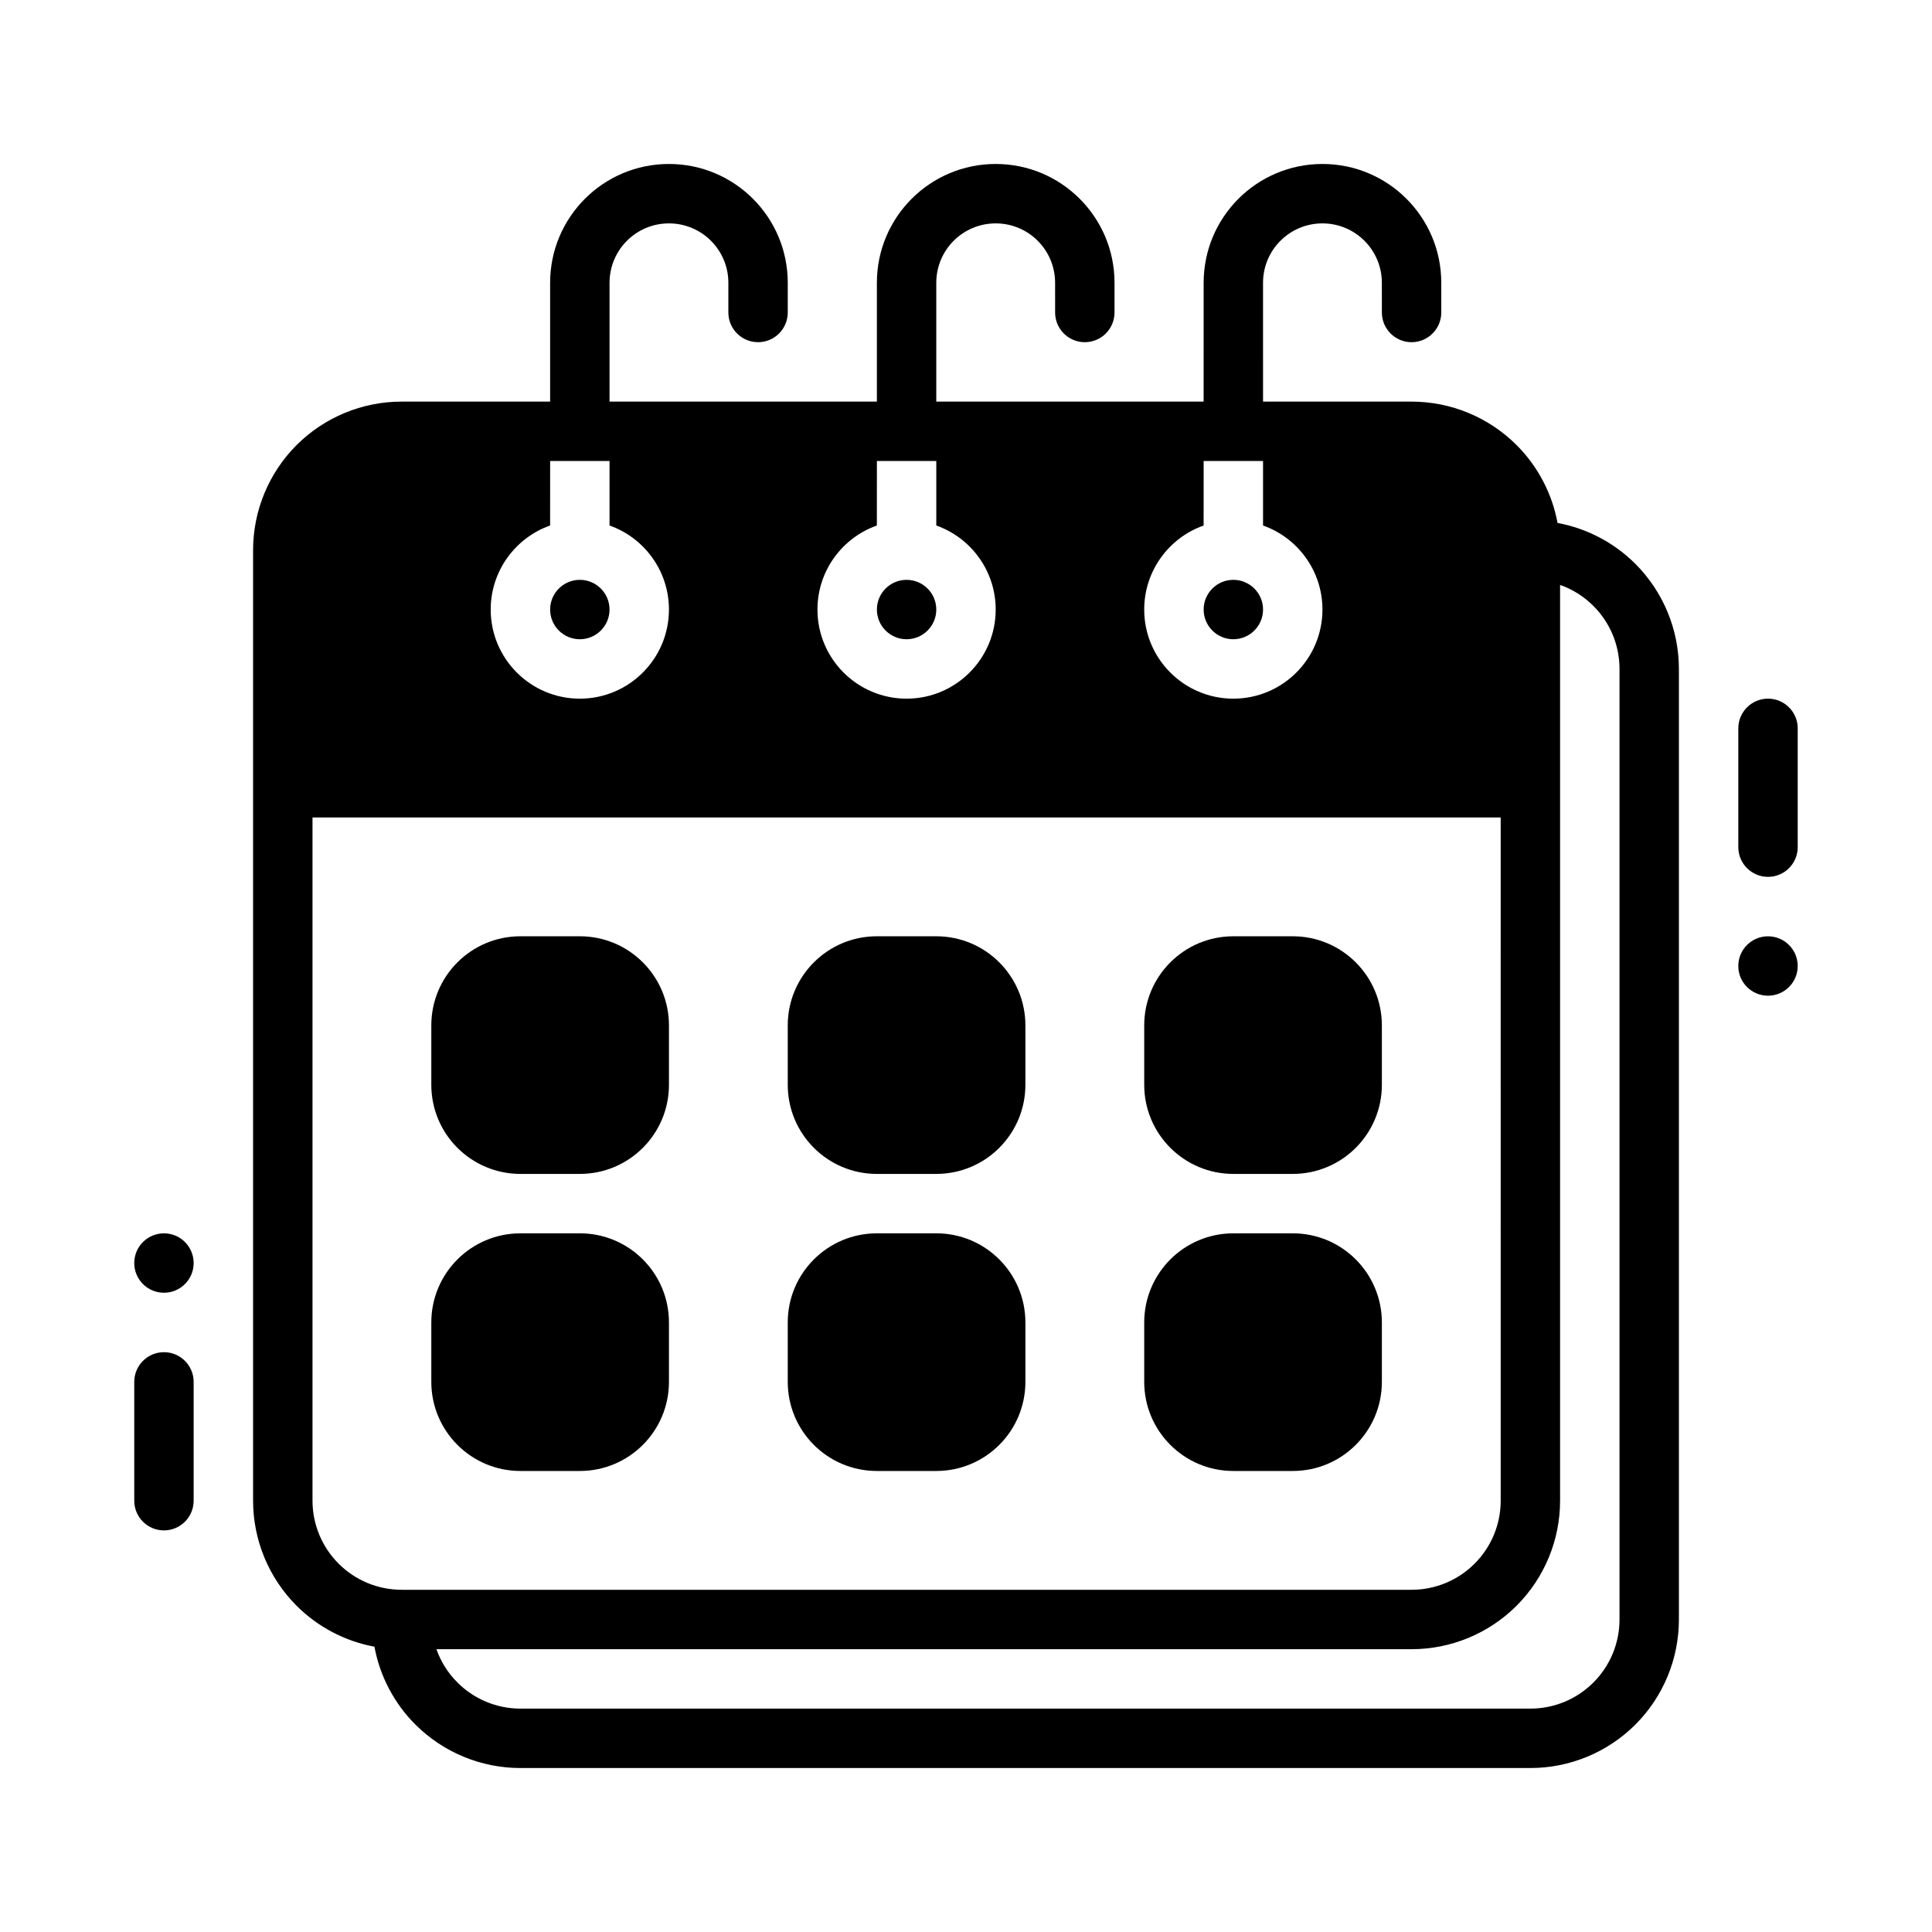
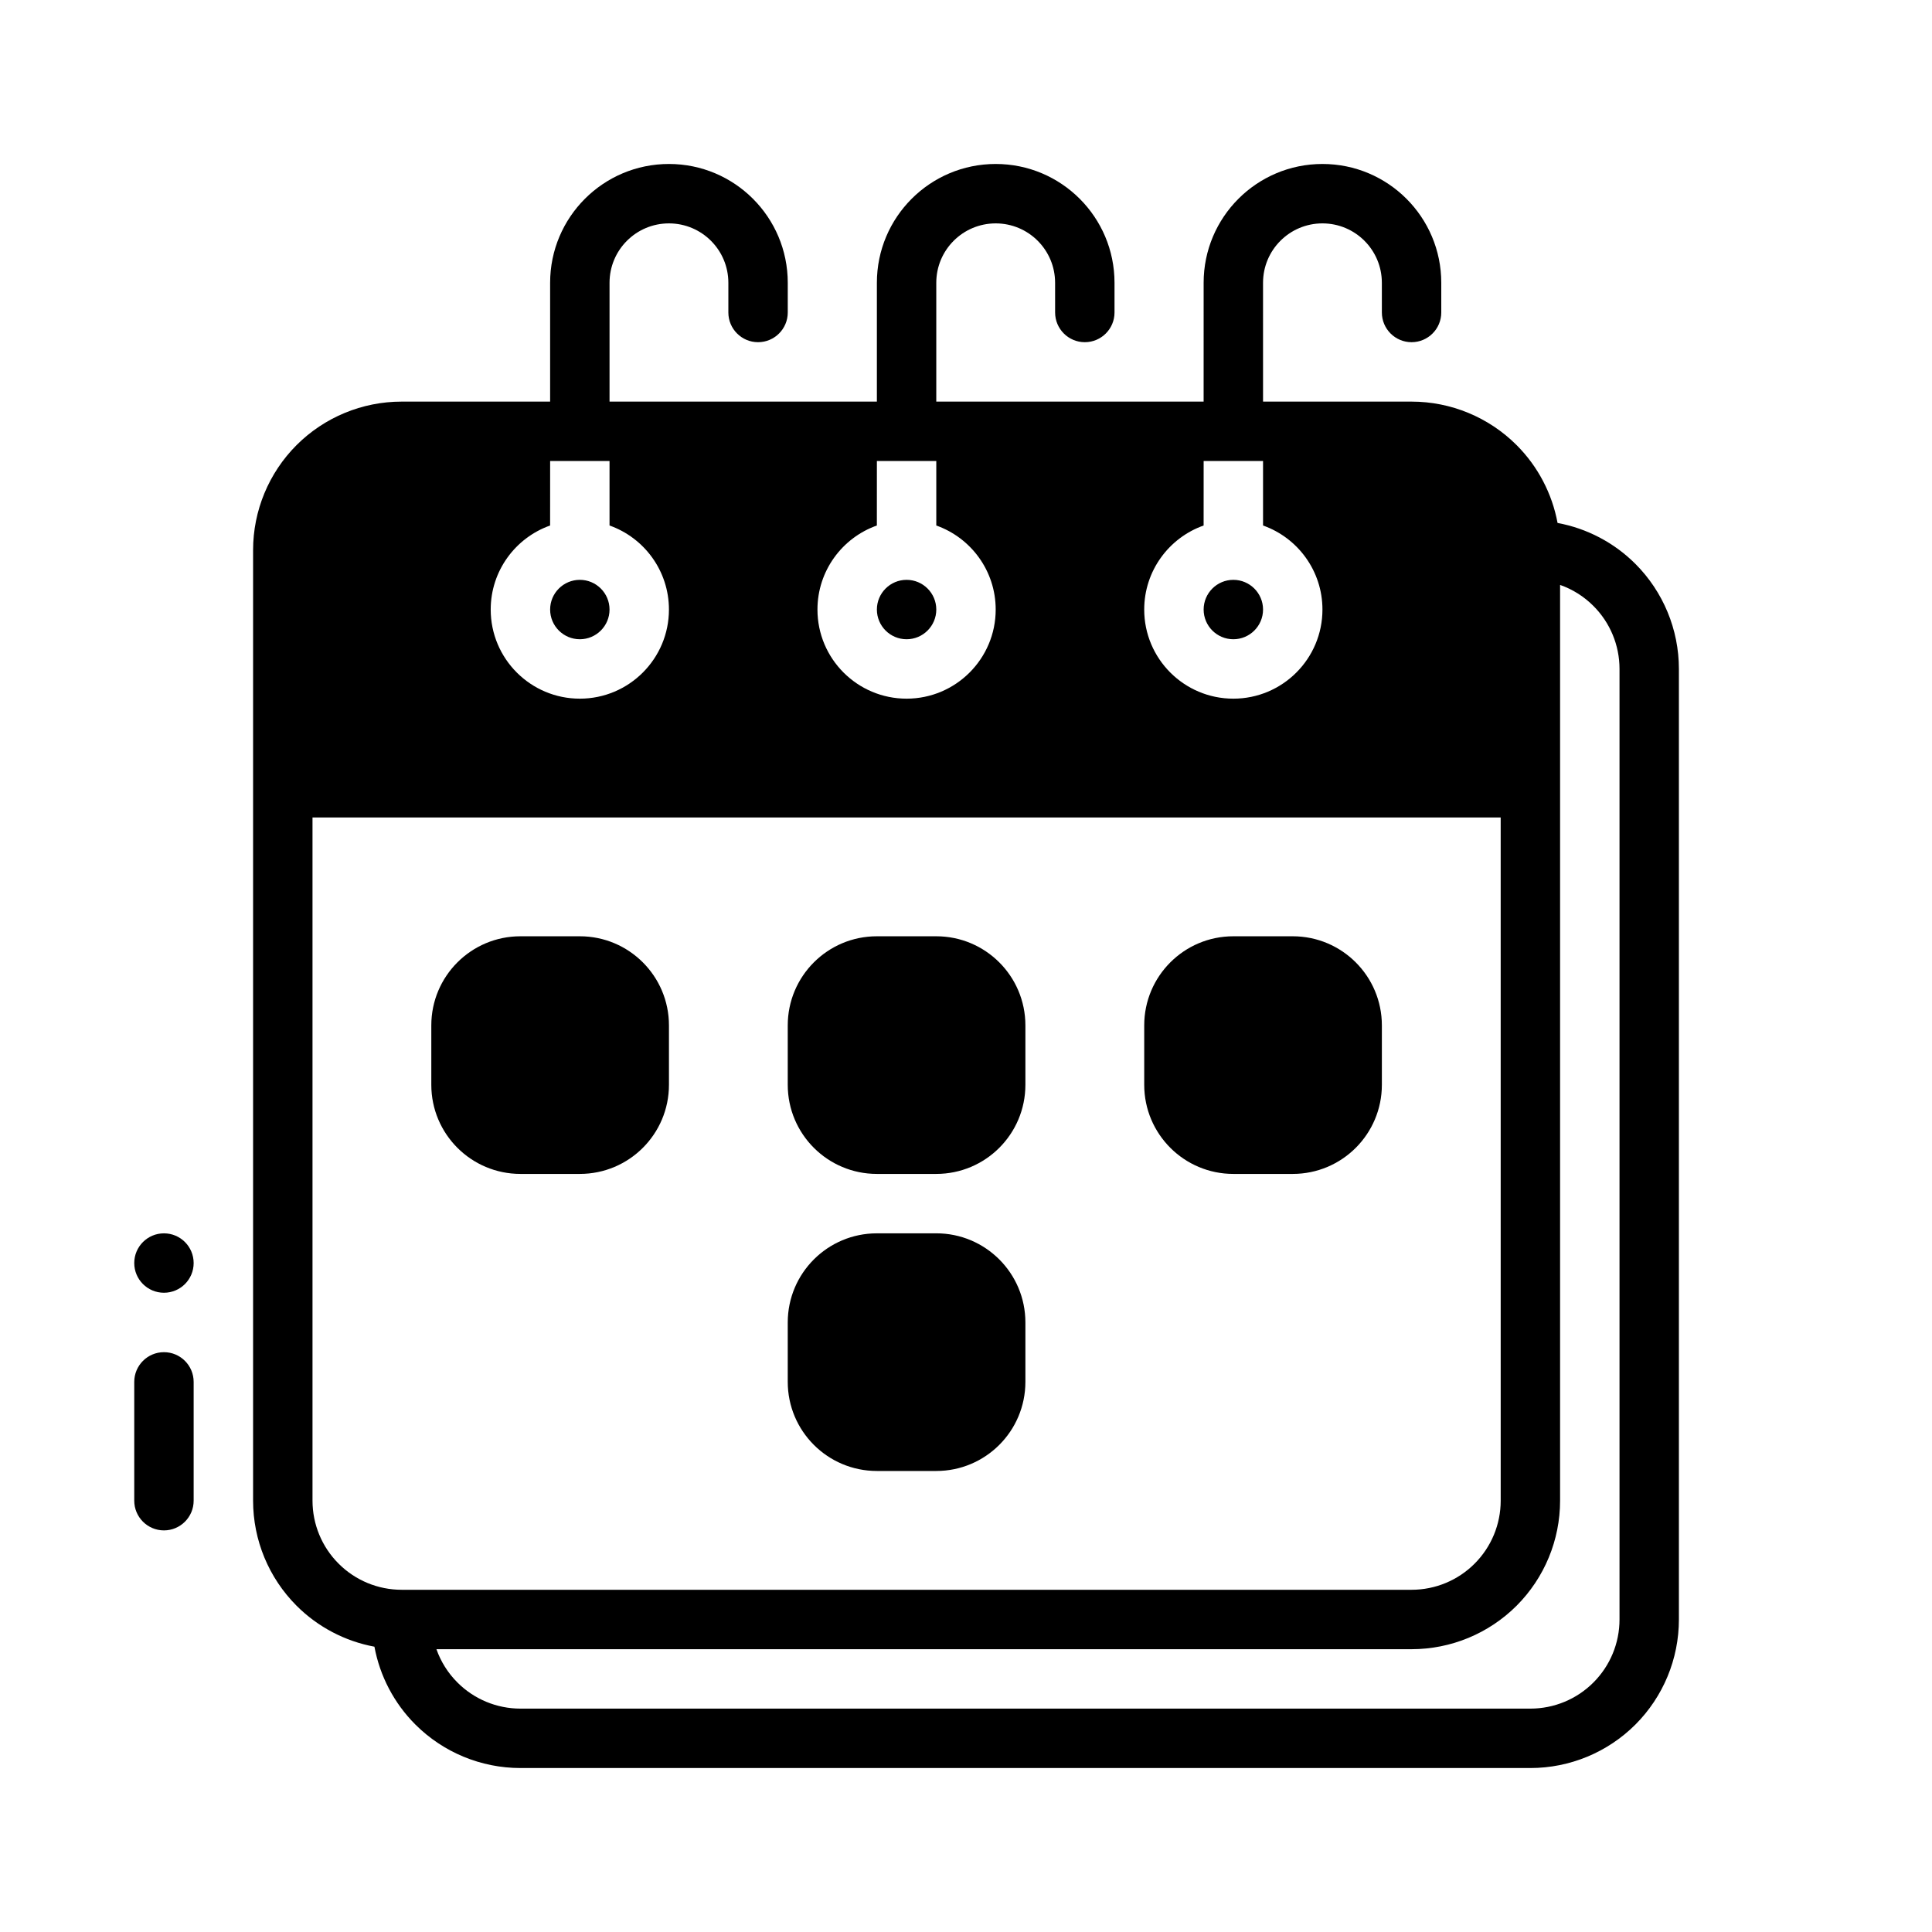
<svg xmlns="http://www.w3.org/2000/svg" fill="#000000" width="800px" height="800px" version="1.1" viewBox="144 144 512 512">
  <g fill-rule="evenodd">
    <path d="m195.32 541.7v-31.488c0-4.344-3.527-7.871-7.871-7.871s-7.871 3.527-7.871 7.871v31.488c0 4.344 3.527 7.871 7.871 7.871s7.871-3.527 7.871-7.871z" />
-     <path d="m604.67 337.02v31.488c0 4.344 3.527 7.871 7.871 7.871s7.871-3.527 7.871-7.871v-31.488c0-4.344-3.527-7.871-7.871-7.871s-7.871 3.527-7.871 7.871z" />
    <path d="m195.32 478.72c0 4.348-3.523 7.871-7.871 7.871s-7.871-3.523-7.871-7.871 3.523-7.871 7.871-7.871 7.871 3.523 7.871 7.871z" />
-     <path d="m620.41 400c0-4.348-3.523-7.871-7.871-7.871-4.348 0-7.871 3.523-7.871 7.871s3.523 7.871 7.871 7.871c4.348 0 7.871-3.523 7.871-7.871z" />
    <path d="m478.72 250.43h39.359c10.438 0 20.453 4.148 27.836 11.523 5.66 5.66 9.414 12.871 10.855 20.633 7.762 1.441 14.973 5.195 20.633 10.855 7.375 7.387 11.523 17.398 11.523 27.836v251.91c0 10.438-4.148 20.453-11.523 27.836-7.383 7.375-17.398 11.523-27.836 11.523h-267.65c-10.438 0-20.453-4.148-27.836-11.523-5.66-5.66-9.414-12.871-10.855-20.633-7.762-1.441-14.973-5.195-20.633-10.855-7.375-7.387-11.523-17.398-11.523-27.836v-251.91c0-10.438 4.148-20.449 11.523-27.836 7.387-7.375 17.398-11.523 27.836-11.523h39.359v-31.488c0-17.391 14.098-31.488 31.488-31.488s31.488 14.098 31.488 31.488v7.871c0 4.344-3.527 7.871-7.871 7.871s-7.871-3.527-7.871-7.871v-7.871c0-8.699-7.047-15.742-15.746-15.742-8.699 0-15.742 7.043-15.742 15.742v31.488h70.848v-31.488c0-17.391 14.098-31.488 31.488-31.488s31.488 14.098 31.488 31.488v7.871c0 4.344-3.527 7.871-7.871 7.871s-7.871-3.527-7.871-7.871l-0.004-7.871c0-8.699-7.043-15.742-15.742-15.742-8.699 0-15.746 7.043-15.746 15.742v31.488h70.848l0.004-31.488c0-17.391 14.098-31.488 31.488-31.488s31.488 14.098 31.488 31.488v7.871c0 4.344-3.527 7.871-7.871 7.871s-7.871-3.527-7.871-7.871l-0.004-7.871c0-8.699-7.047-15.742-15.746-15.742-8.695 0-15.742 7.043-15.742 15.742zm78.719 48.586v242.68c0 10.438-4.148 20.453-11.523 27.836-7.383 7.375-17.398 11.523-27.836 11.523h-258.42c1.156 3.289 3.047 6.312 5.566 8.824 4.422 4.434 10.43 6.922 16.695 6.922h267.65c6.266 0 12.273-2.488 16.695-6.918 4.434-4.426 6.922-10.434 6.922-16.699v-251.91c0-6.266-2.488-12.273-6.922-16.695-2.508-2.519-5.531-4.41-8.824-5.566zm-15.742 61.621h-314.88v181.05c0 6.266 2.488 12.273 6.918 16.695 4.426 4.438 10.434 6.926 16.699 6.926h267.65c6.266 0 12.273-2.488 16.695-6.918 4.434-4.426 6.922-10.434 6.922-16.699zm-62.977-94.461v17.09c9.172 3.242 15.742 11.996 15.742 22.27 0 13.035-10.578 23.617-23.617 23.617-13.035 0-23.617-10.578-23.617-23.617 0-10.273 6.574-19.027 15.742-22.27l0.008-17.09zm-86.594 0v17.09c9.164 3.242 15.742 11.996 15.742 22.27 0 13.035-10.586 23.617-23.617 23.617-13.035 0-23.617-10.578-23.617-23.617 0-10.273 6.574-19.027 15.742-22.27l0.008-17.09zm-86.594 0v17.09c9.172 3.242 15.742 11.996 15.742 22.27 0 13.035-10.578 23.617-23.617 23.617-13.035 0-23.617-10.578-23.617-23.617 0-10.273 6.574-19.027 15.742-22.27l0.008-17.09zm-7.871 31.488c4.344 0 7.871 3.527 7.871 7.871s-3.527 7.871-7.871 7.871-7.871-3.527-7.871-7.871 3.527-7.871 7.871-7.871zm86.594 0c4.344 0 7.871 3.527 7.871 7.871s-3.527 7.871-7.871 7.871-7.871-3.527-7.871-7.871 3.527-7.871 7.871-7.871zm86.594 0c4.344 0 7.871 3.527 7.871 7.871s-3.527 7.871-7.871 7.871-7.871-3.527-7.871-7.871 3.527-7.871 7.871-7.871z" />
    <path d="m321.28 415.74c0-13.043-10.574-23.617-23.617-23.617h-15.746c-13.043 0-23.617 10.57-23.617 23.617v15.742c0 13.043 10.574 23.617 23.617 23.617h15.746c13.043 0 23.617-10.57 23.617-23.617z" />
-     <path d="m321.28 494.46c0-13.043-10.574-23.617-23.617-23.617l-15.746 0.004c-13.043 0-23.617 10.57-23.617 23.617v15.742c0 13.043 10.574 23.617 23.617 23.617h15.746c13.043 0 23.617-10.57 23.617-23.617z" />
    <path d="m415.74 415.74c0-13.043-10.574-23.617-23.617-23.617h-15.746c-13.043 0-23.617 10.57-23.617 23.617v15.742c0 13.043 10.574 23.617 23.617 23.617h15.746c13.043 0 23.617-10.57 23.617-23.617z" />
    <path d="m415.74 494.46c0-13.043-10.574-23.617-23.617-23.617l-15.746 0.004c-13.043 0-23.617 10.57-23.617 23.617v15.742c0 13.043 10.574 23.617 23.617 23.617h15.746c13.043 0 23.617-10.57 23.617-23.617z" />
    <path d="m510.21 415.74c0-13.043-10.574-23.617-23.617-23.617h-15.746c-13.043 0-23.617 10.57-23.617 23.617v15.742c0 13.043 10.574 23.617 23.617 23.617h15.746c13.043 0 23.617-10.57 23.617-23.617z" />
-     <path d="m510.21 494.46c0-13.043-10.574-23.617-23.617-23.617l-15.746 0.004c-13.043 0-23.617 10.57-23.617 23.617v15.742c0 13.043 10.574 23.617 23.617 23.617h15.746c13.043 0 23.617-10.57 23.617-23.617z" />
  </g>
</svg>